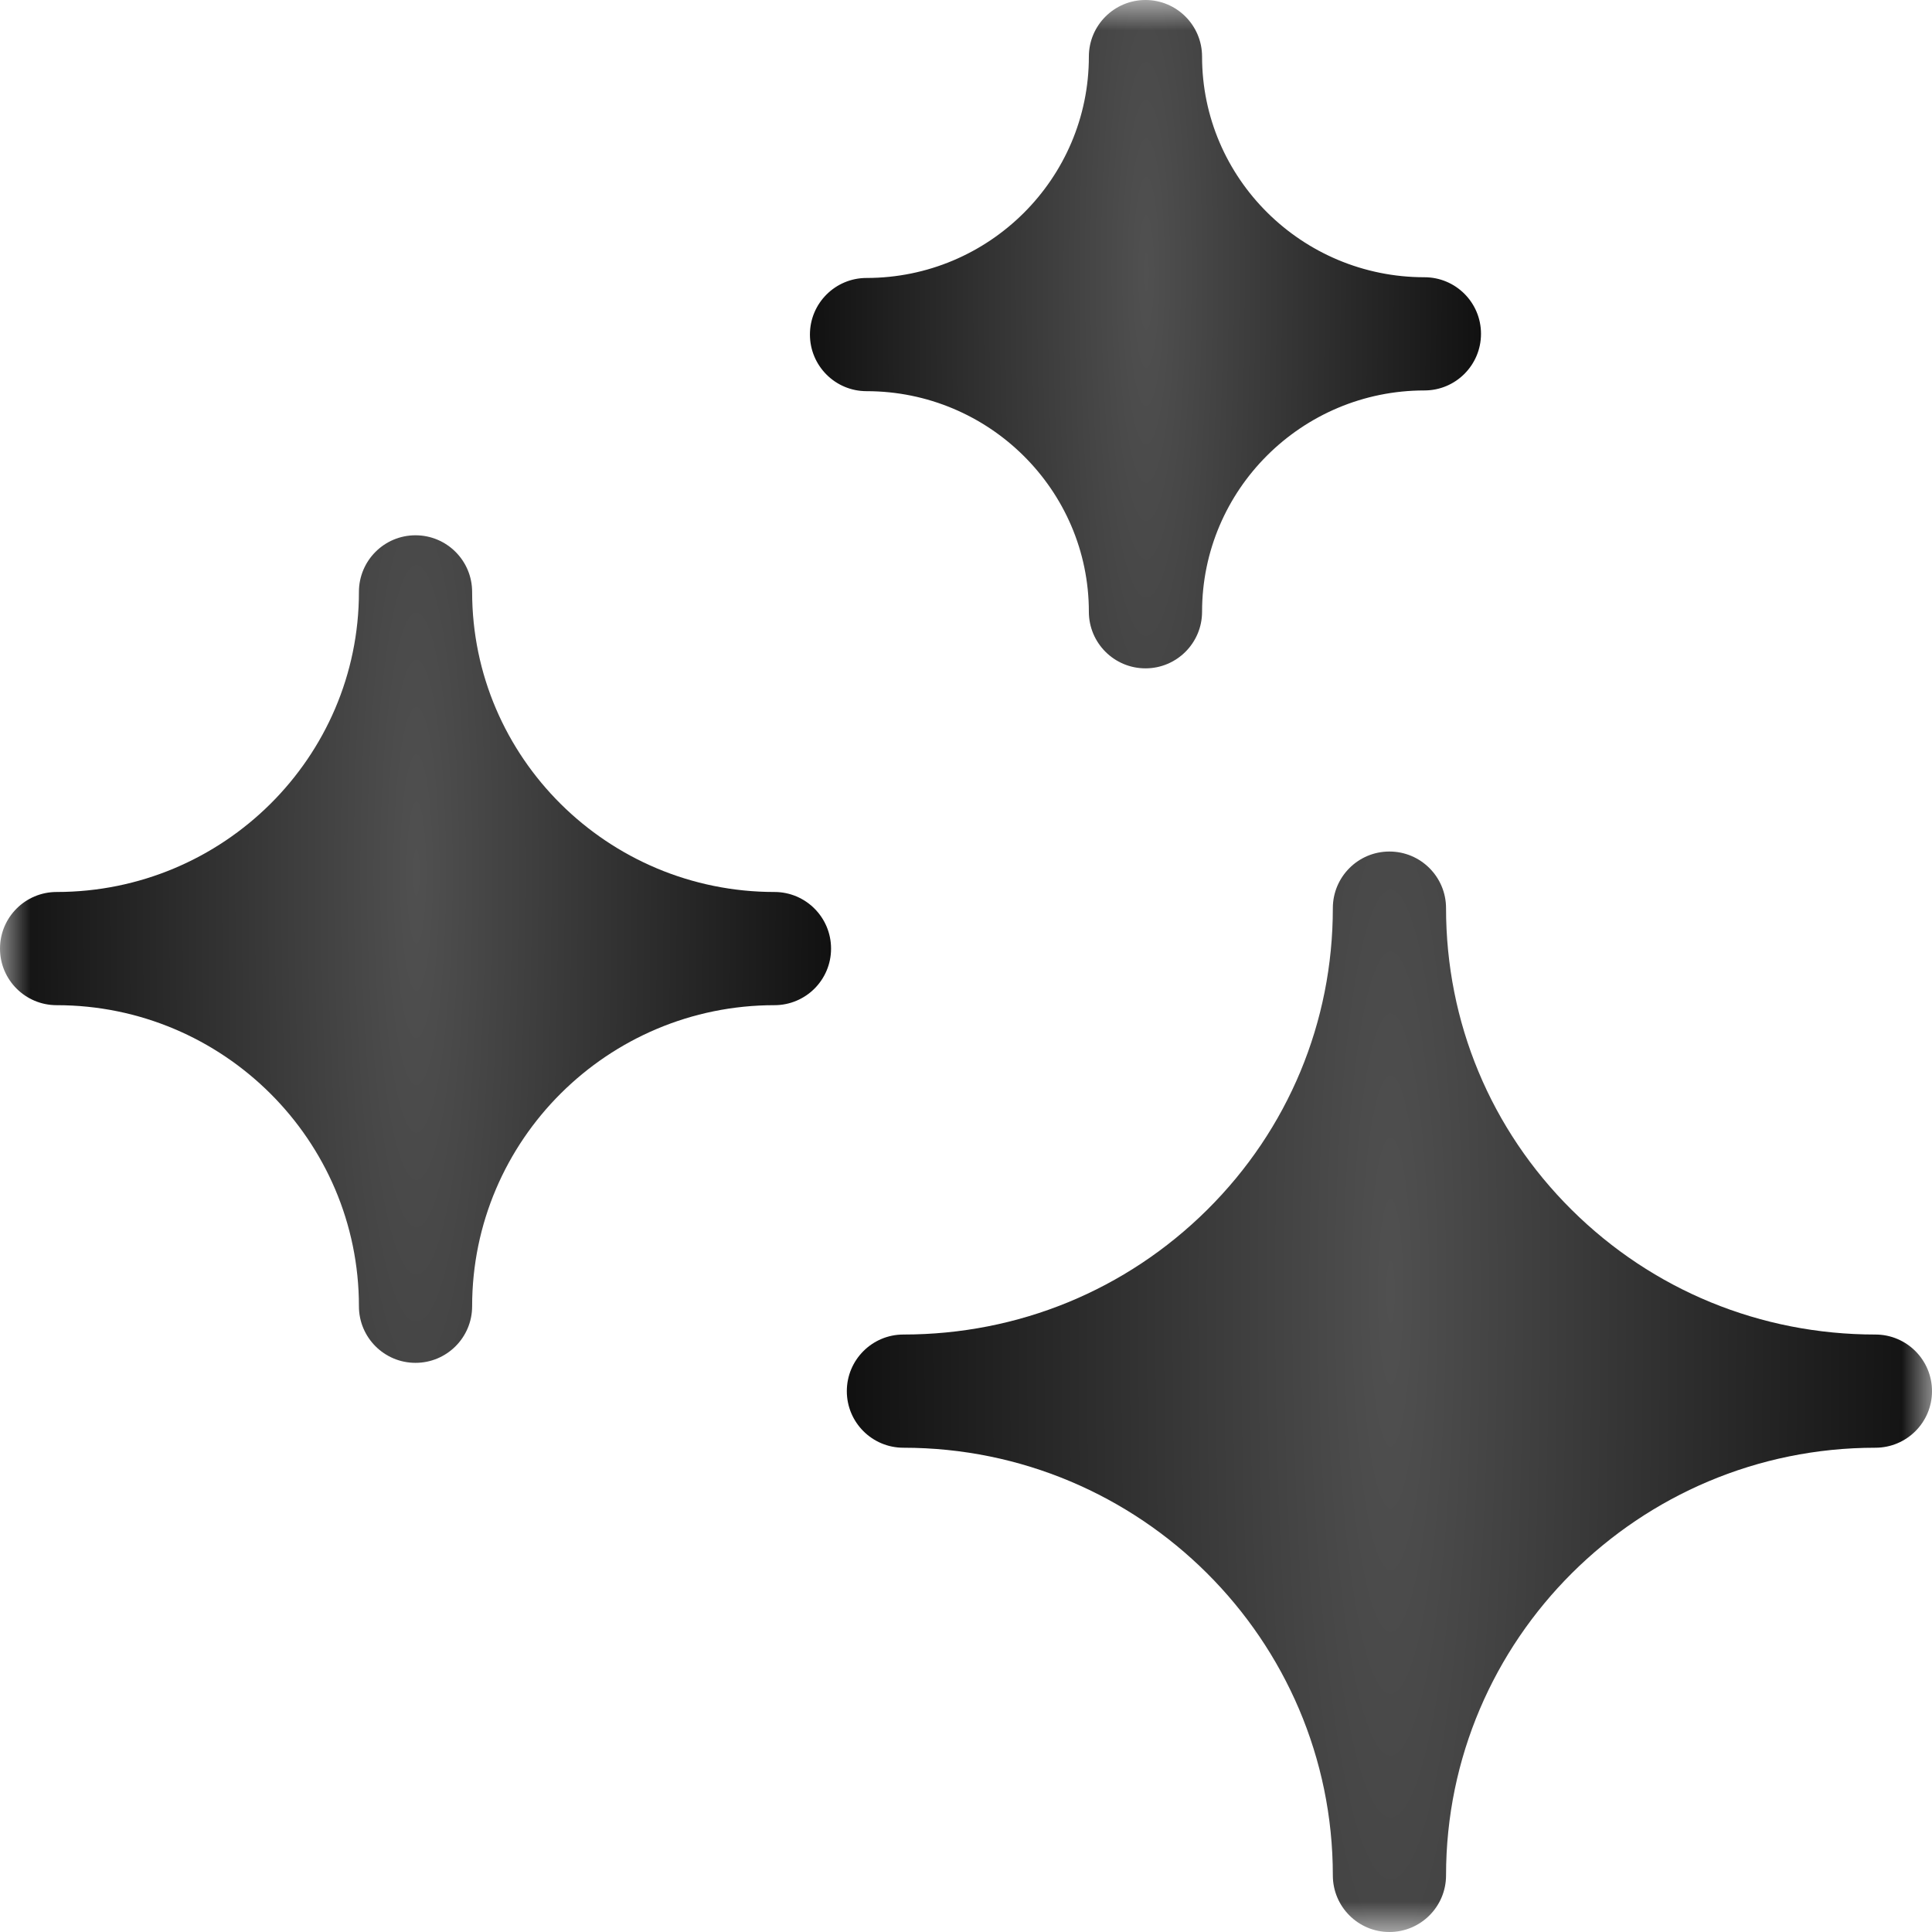
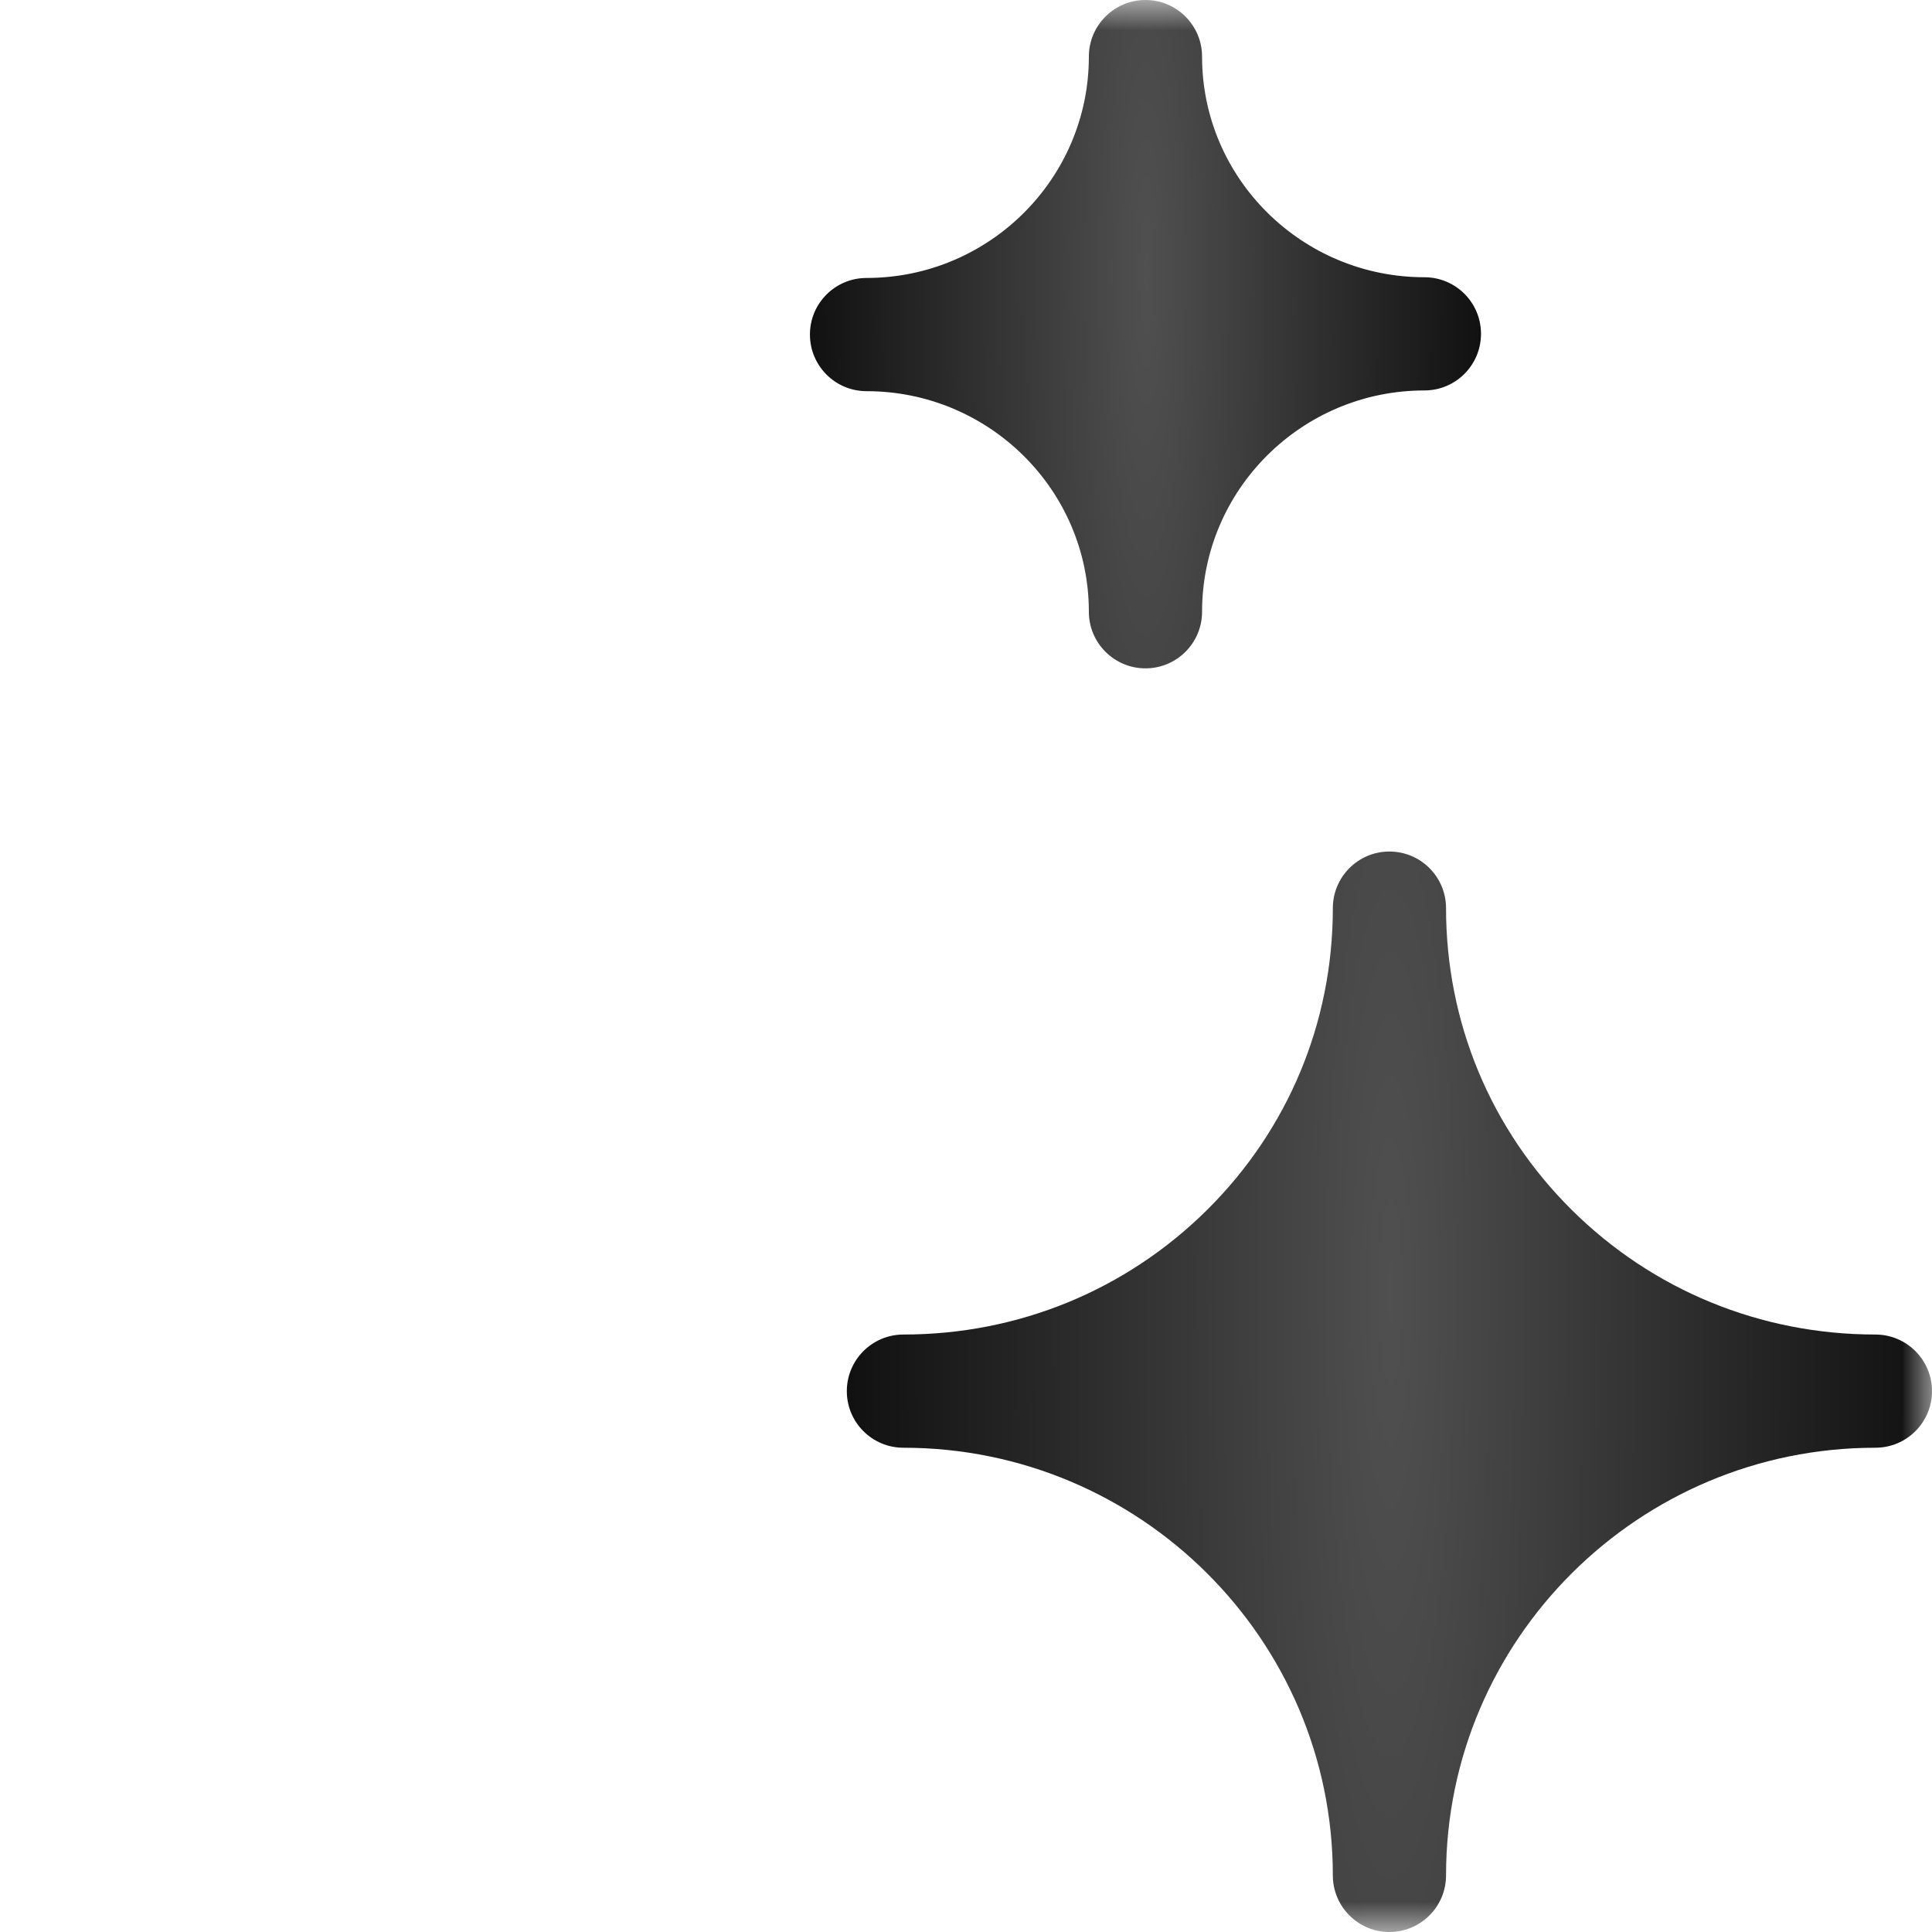
<svg xmlns="http://www.w3.org/2000/svg" width="32" height="32" viewBox="0 0 32 32" fill="none">
  <g clip-path="url(#clip0_4930_3704)">
    <mask id="mask0_4930_3704" style="mask-type:luminance" maskUnits="userSpaceOnUse" x="0" y="0" width="32" height="32">
      <path d="M32 0H0V32H32V0Z" fill="white" />
    </mask>
    <g mask="url(#mask0_4930_3704)">
      <path d="M31.062 22.104C29.16 22.104 27.373 21.37 26.031 20.038C24.689 18.706 23.951 16.931 23.951 15.042C23.951 14.524 23.531 14.104 23.013 14.104C22.495 14.104 22.076 14.524 22.076 15.042C22.076 16.931 21.337 18.706 19.995 20.038C18.652 21.37 16.866 22.104 14.963 22.104C14.446 22.104 14.026 22.524 14.026 23.042C14.026 23.56 14.446 23.979 14.963 23.979C18.885 23.979 22.076 27.157 22.076 31.062C22.076 31.58 22.495 32 23.013 32C23.531 32 23.951 31.58 23.951 31.062C23.951 27.157 27.141 23.979 31.062 23.979C31.58 23.979 32 23.56 32 23.042C32 22.524 31.58 22.104 31.062 22.104Z" fill="url(#paint0_radial_4930_3704)" />
-       <path d="M12.827 14.774C10.066 14.774 7.82 12.545 7.82 9.804C7.82 9.286 7.4 8.866 6.882 8.866C6.364 8.866 5.945 9.286 5.945 9.804C5.945 12.545 3.698 14.774 0.938 14.774C0.42 14.774 0 15.194 0 15.712C0 16.23 0.42 16.649 0.938 16.649C3.698 16.649 5.945 18.886 5.945 21.636C5.945 22.153 6.364 22.573 6.882 22.573C7.4 22.573 7.82 22.153 7.82 21.636C7.82 18.886 10.066 16.649 12.827 16.649C13.345 16.649 13.765 16.23 13.765 15.712C13.765 15.194 13.345 14.774 12.827 14.774Z" fill="url(#paint1_radial_4930_3704)" />
      <path d="M14.352 6.479C16.383 6.479 18.035 8.118 18.035 10.133C18.035 10.65 18.455 11.07 18.973 11.07C19.49 11.07 19.91 10.65 19.91 10.133C19.91 8.111 21.562 6.467 23.593 6.467C24.111 6.467 24.53 6.047 24.53 5.529C24.53 5.011 24.111 4.592 23.593 4.592C21.562 4.592 19.91 2.952 19.91 0.938C19.91 0.42 19.49 0 18.973 0C18.455 0 18.035 0.42 18.035 0.938C18.035 2.959 16.383 4.604 14.352 4.604C13.835 4.604 13.415 5.023 13.415 5.541C13.415 6.059 13.835 6.479 14.352 6.479Z" fill="url(#paint2_radial_4930_3704)" />
    </g>
  </g>
  <defs>
    <radialGradient id="paint0_radial_4930_3704" cx="0" cy="0" r="1" gradientUnits="userSpaceOnUse" gradientTransform="translate(23.037 21.424) rotate(0.156) scale(8.963 63.453)">
      <stop stop-color="#505050" />
      <stop offset="1" stop-color="#111111" />
    </radialGradient>
    <radialGradient id="paint1_radial_4930_3704" cx="0" cy="0" r="1" gradientUnits="userSpaceOnUse" gradientTransform="translate(6.901 14.472) rotate(0.156) scale(6.864 48.601)">
      <stop stop-color="#505050" />
      <stop offset="1" stop-color="#111111" />
    </radialGradient>
    <radialGradient id="paint2_radial_4930_3704" cx="0" cy="0" r="1" gradientUnits="userSpaceOnUse" gradientTransform="translate(18.988 4.528) rotate(0.156) scale(5.543 39.253)">
      <stop stop-color="#505050" />
      <stop offset="1" stop-color="#111111" />
    </radialGradient>
    <clipPath id="clip0_4930_3704">
      <rect width="32" height="32" fill="white" />
    </clipPath>
  </defs>
</svg>